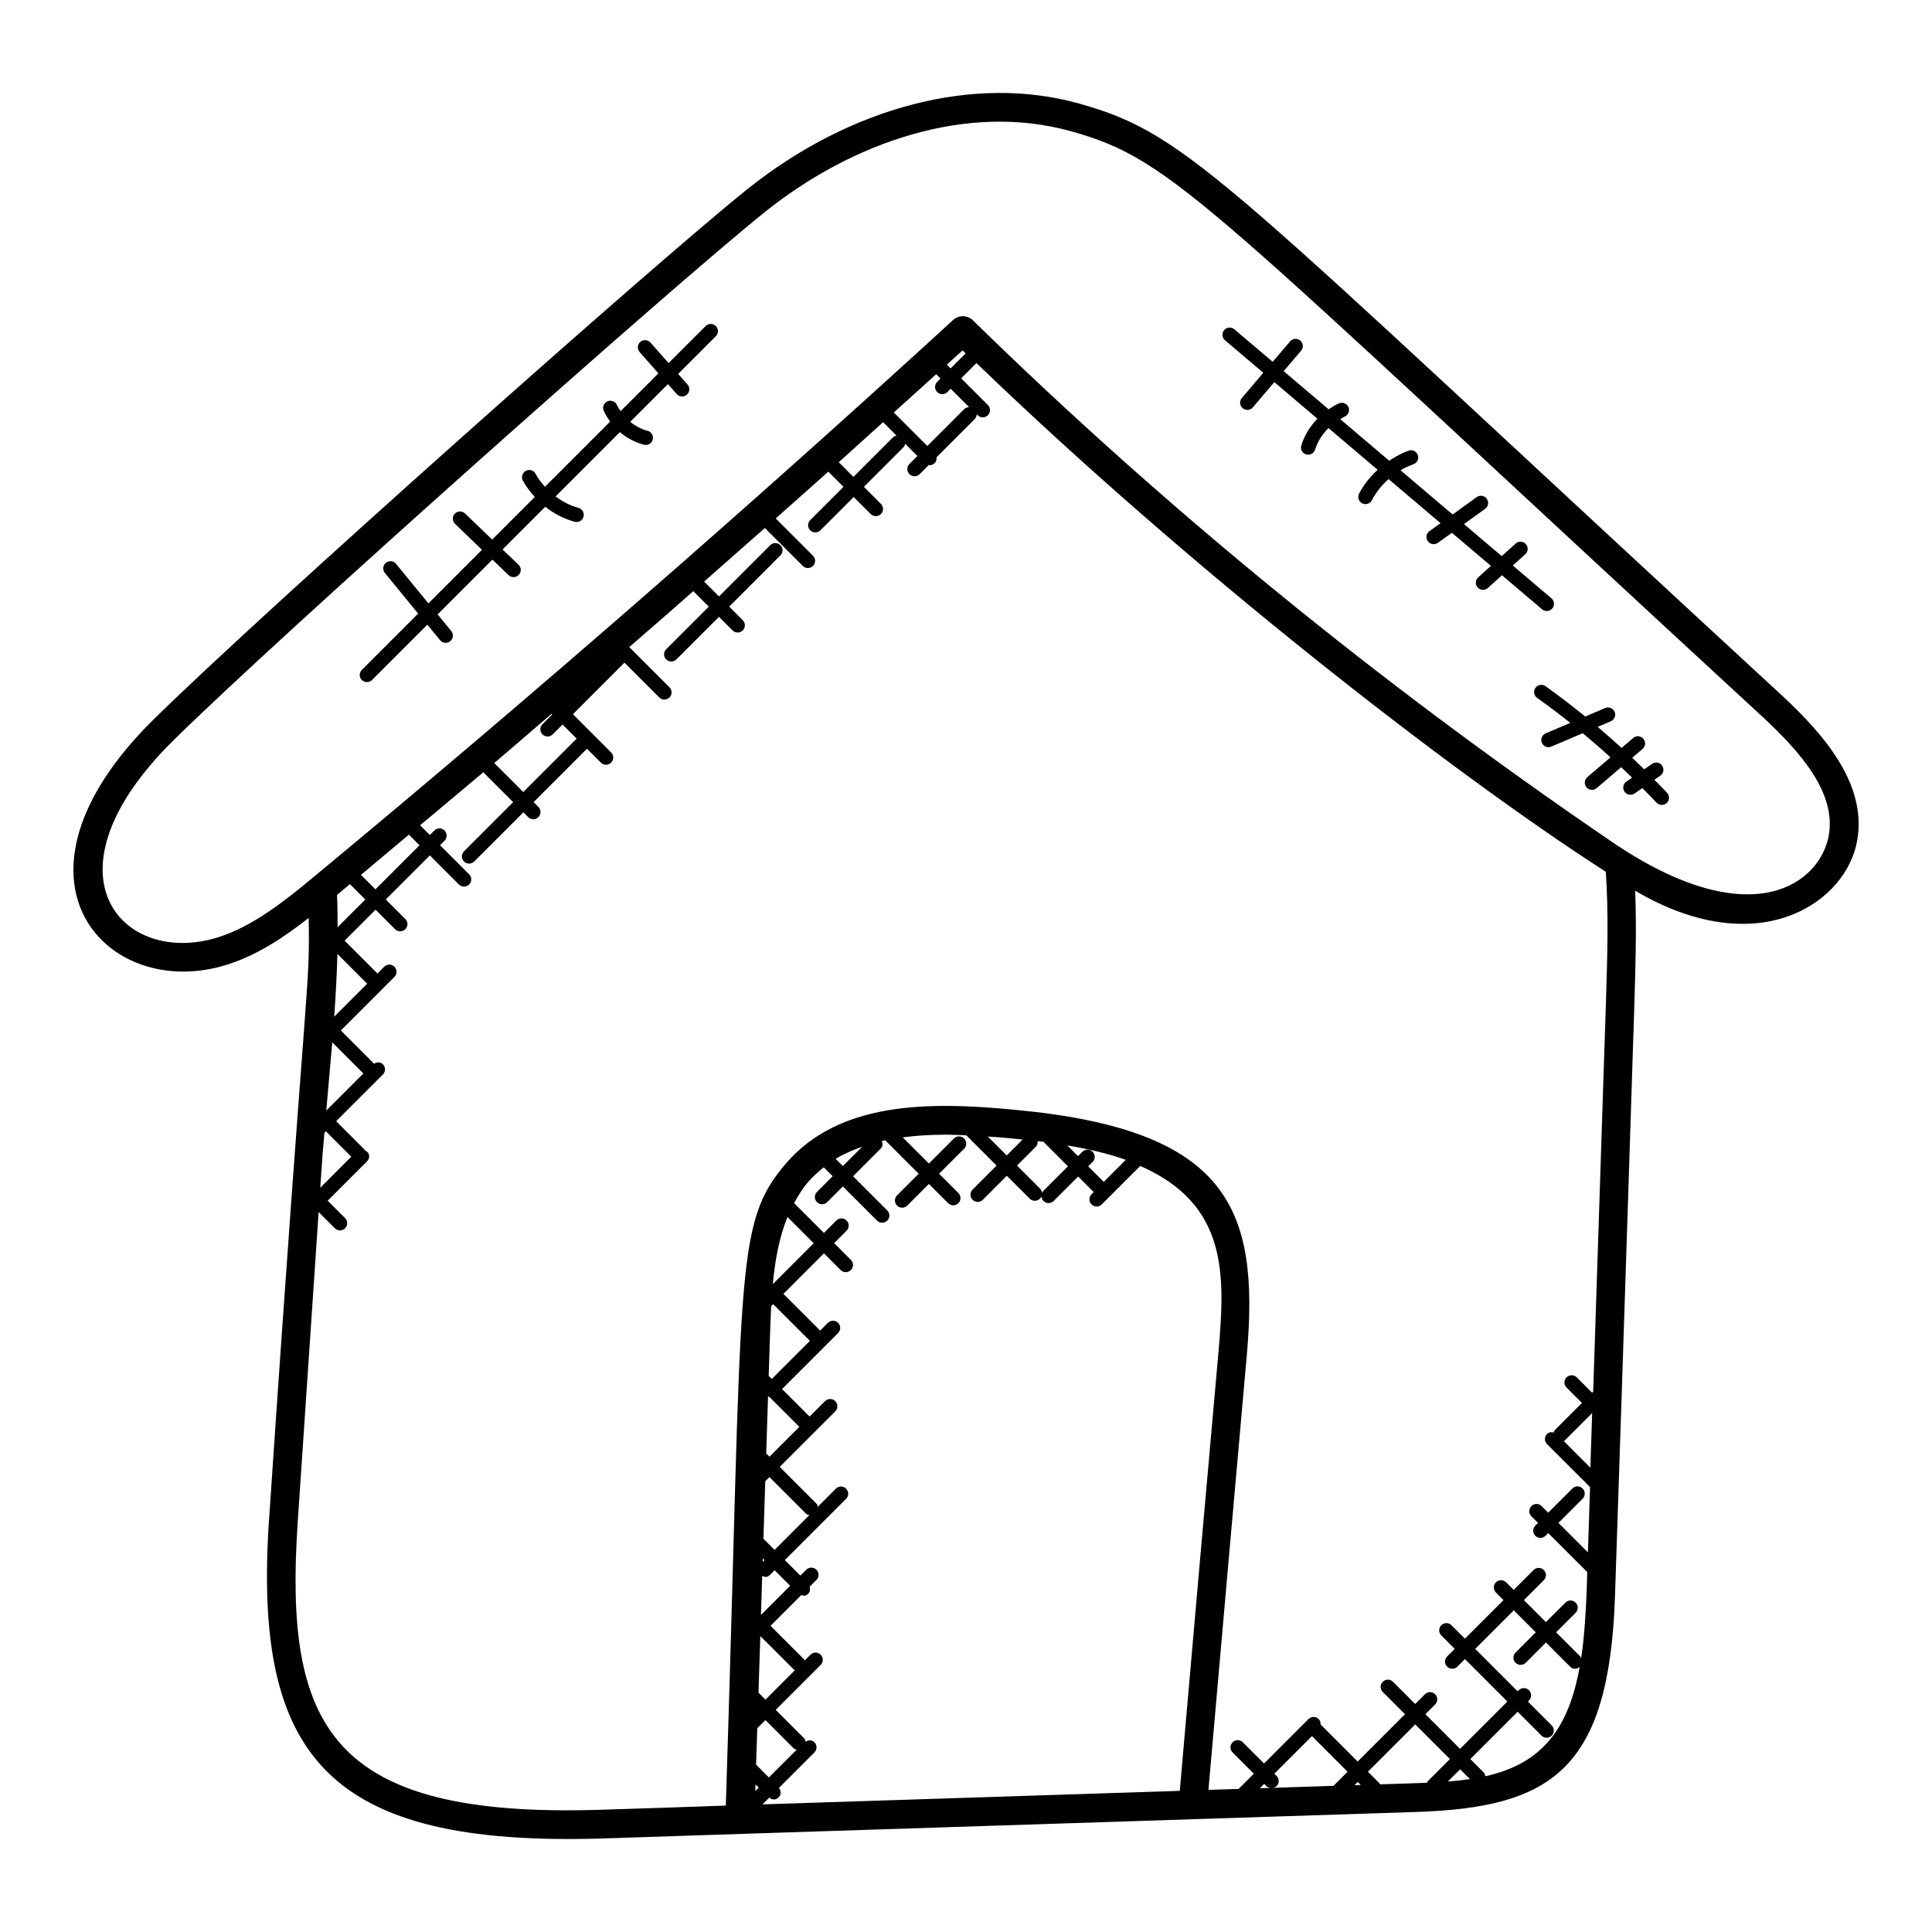
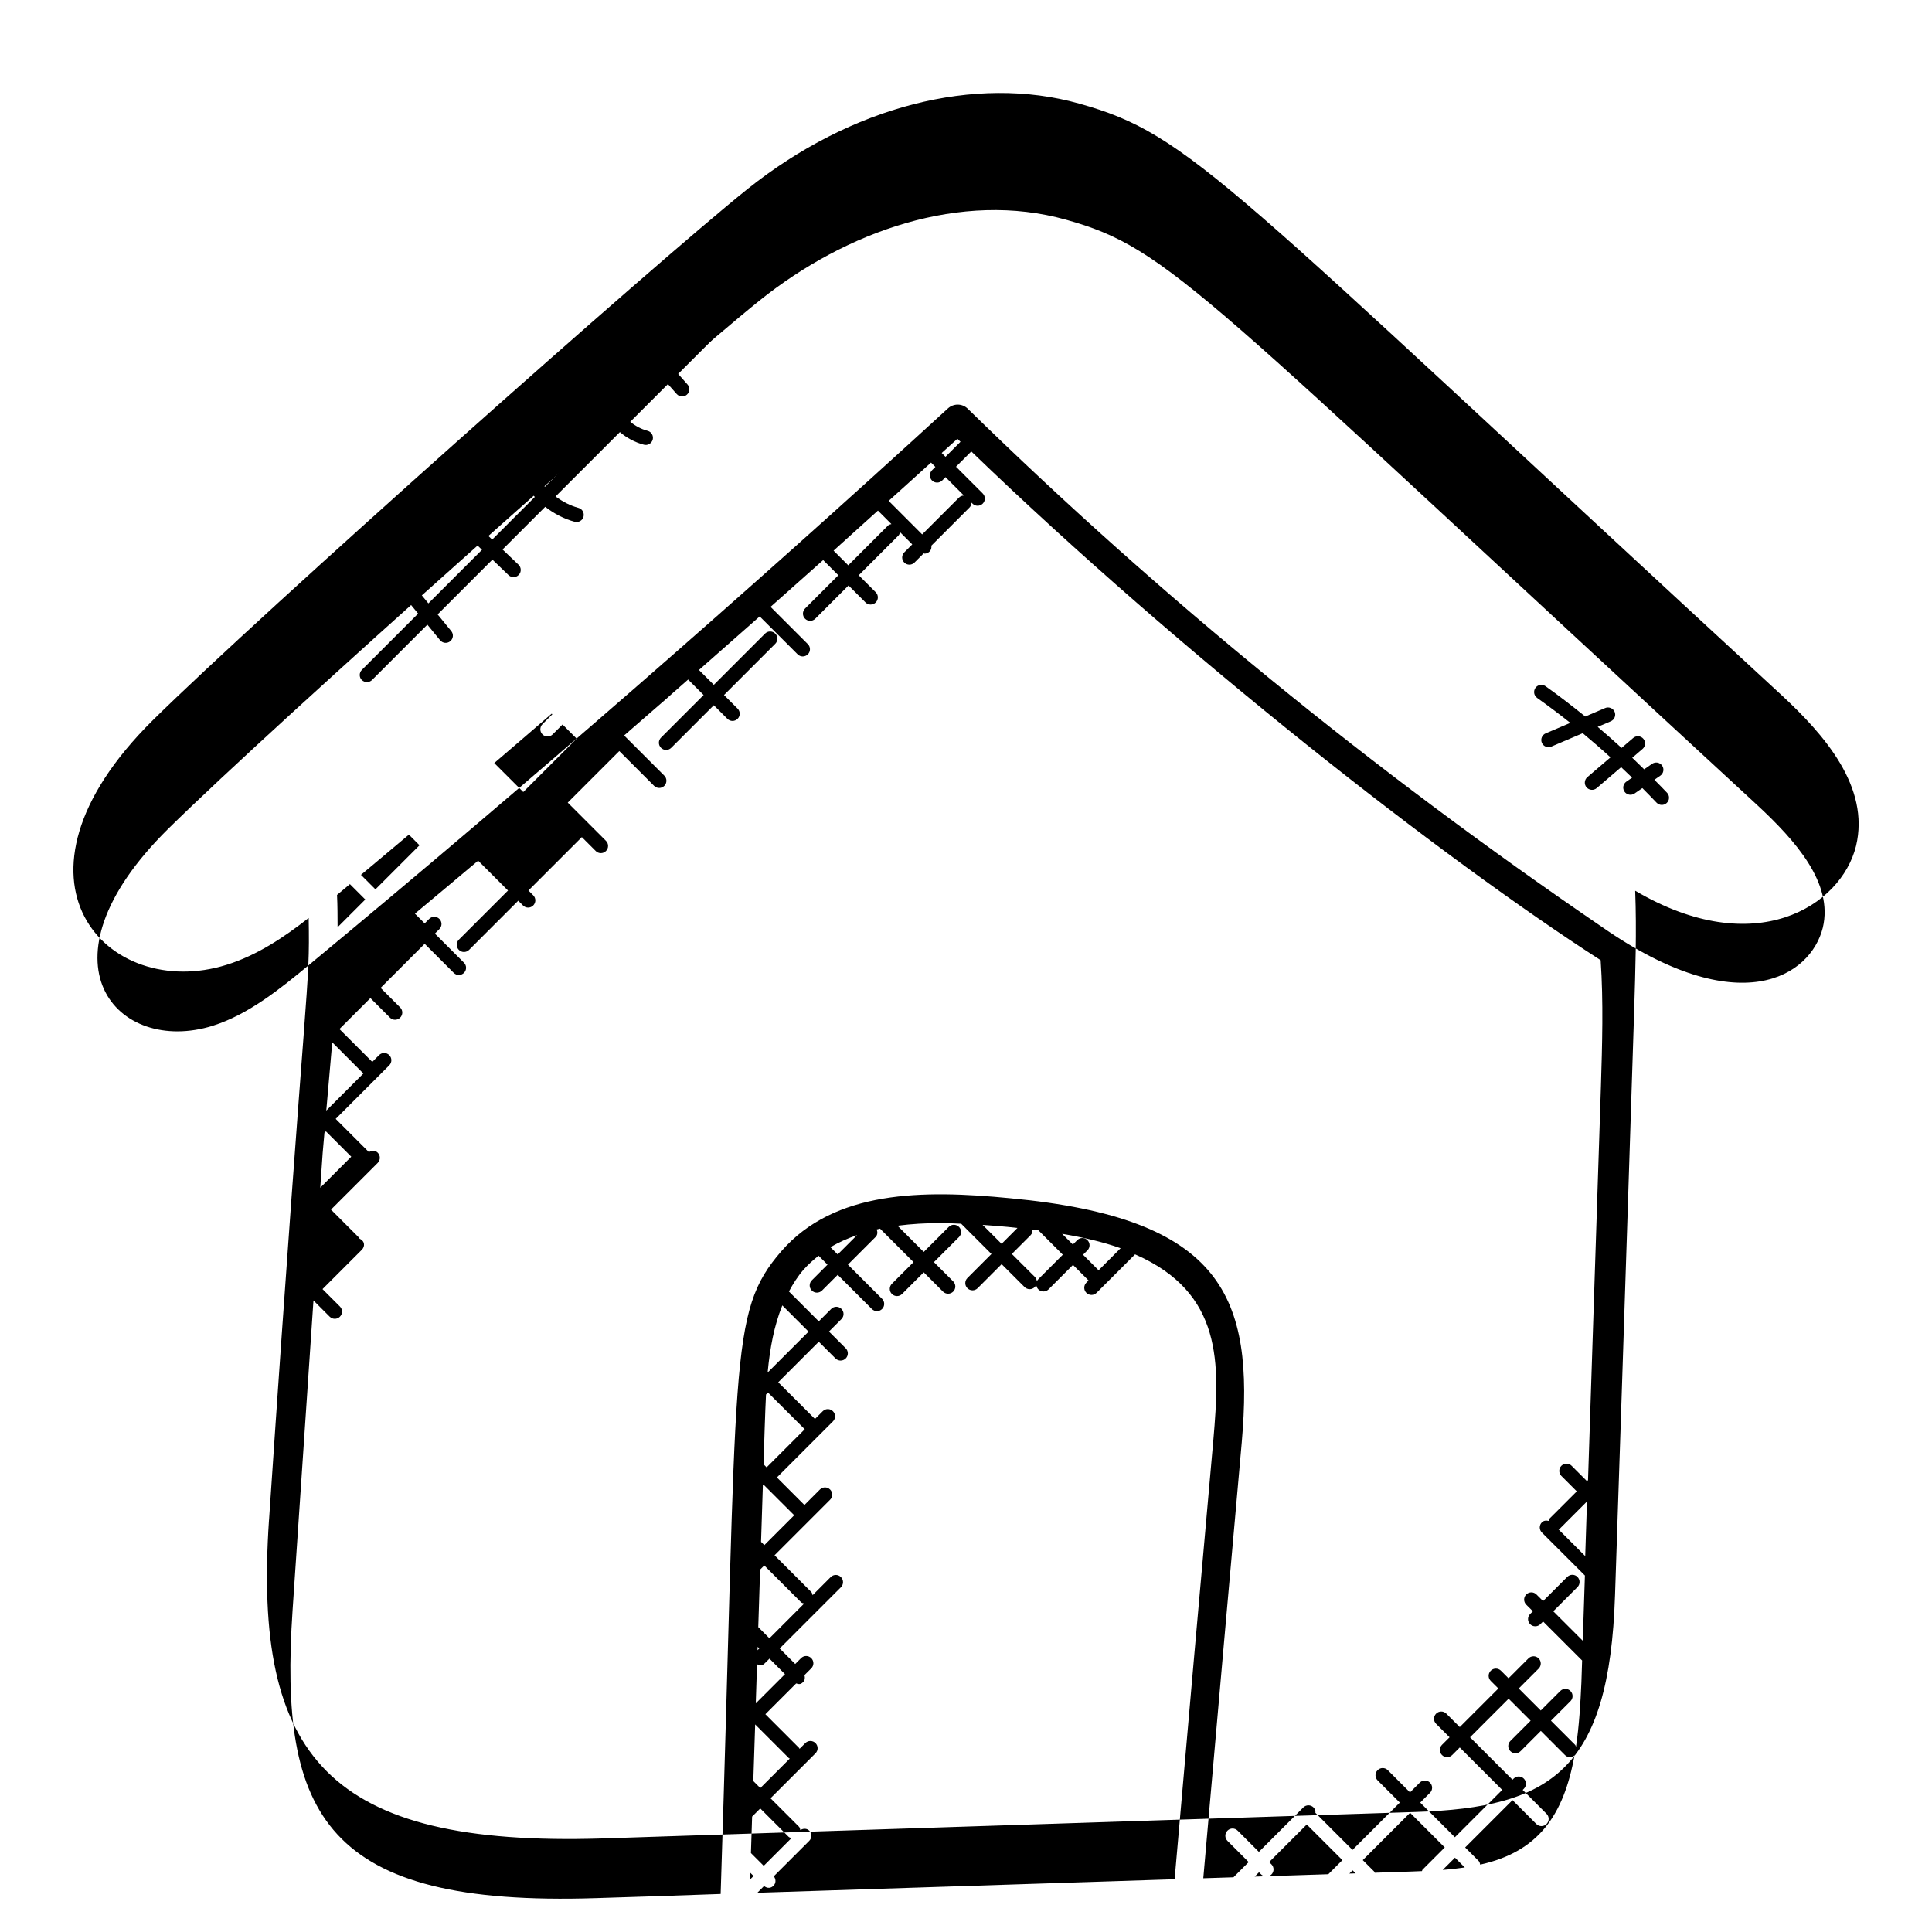
<svg xmlns="http://www.w3.org/2000/svg" fill="#000000" width="800px" height="800px" version="1.1" viewBox="144 144 512 512">
  <g>
-     <path d="m215.29 546.77c-4.238 62.953 15.656 86.664 88.273 84.449 0 0 39.617-1.328 215.58-7.023 36.066-1.16 51.336-11.137 52.855-57.426 2.305-68.434 5.113-156.19 5.113-156.19 0.258-8.93 0.648-19.711 0.23-30.527 31.754 18.695 54.57 4.062 58.512-11.801 0-0.008 0-0.016 0.008-0.023 3.793-15.727-8.512-29.609-19.672-39.961-148.45-136.82-156.48-148.51-186.21-156.82-27.559-7.746-60.449 0.727-87.922 22.68-24.438 19.555-129.06 112.62-157.54 140.72-42.914 42.504-11.984 74.723 19.551 64.832 8.121-2.543 15.168-7.273 21.734-12.406 0.336 20.113-0.484 10.77-10.504 159.49zm18.027-165.6c1.137-0.938 2.273-1.914 3.414-2.863l4.078 4.078-7.344 7.344c-0.016-2.859-0.004-5.719-0.148-8.559zm54.441-42.551c0.742 0.742 1.945 0.75 2.703 0l2.617-2.617 3.746 3.742-14.152 14.152-7.688-7.68c5.09-4.32 10.145-8.734 15.223-13.082l0.168 0.168-2.617 2.617c-0.746 0.746-0.746 1.961 0 2.699zm-35.395 26.574 2.816 2.816-11.68 11.68-3.84-3.84c4.246-3.527 8.473-7.109 12.703-10.656zm-22.383 79.012 0.391-0.391 6.719 6.719-8.215 8.223c0.863-12.848 0.473-6.902 1.105-14.551zm2.07-23.977 8.25 8.258-9.832 9.832c0.008-0.004 1.582-18.082 1.582-18.09zm1.367-23.426 7.887 7.887-8.742 8.742c0.402-5.539 0.711-11.086 0.855-16.629zm128.89 56.555 2.359 2.359-4.16 4.16c-0.75 0.75-0.75 1.953 0 2.703 0.742 0.742 1.945 0.75 2.703 0l4.16-4.16 9.055 9.055c0.742 0.742 1.945 0.75 2.703 0 0.75-0.75 0.75-1.953 0-2.703l-9.055-9.055 7.336-7.336c0.551-0.551 0.559-1.305 0.297-1.984 0.297-0.07 0.582-0.16 0.879-0.223l8.879 8.879-5.734 5.734c-0.75 0.75-0.75 1.953 0 2.703 0.742 0.742 1.945 0.75 2.703 0l5.734-5.734 5.106 5.106c0.742 0.742 1.945 0.75 2.703 0 0.75-0.75 0.75-1.953 0-2.703l-5.106-5.106 6.633-6.633c0.75-0.75 0.75-1.953 0-2.703s-1.953-0.75-2.703 0l-6.633 6.633-6.945-6.945c3.68-0.48 7.512-0.703 11.457-0.703 1.777 0 3.602 0.098 5.414 0.176l8.016 8.016-6.367 6.367c-0.75 0.75-0.75 1.953 0 2.703 0.742 0.742 1.945 0.75 2.703 0l6.367-6.375 6.078 6.07c0.742 0.742 1.945 0.75 2.703 0 0.75-0.75 0.75-1.953 0-2.703l-6.078-6.07 4.969-4.969c0.414-0.414 0.543-0.961 0.496-1.496 0.512 0.062 1.039 0.105 1.551 0.176l6.488 6.488-6.481 6.481c-0.75 0.75-0.75 1.953 0 2.703 0.742 0.742 1.945 0.75 2.703 0l6.481-6.481 4.121 4.121-0.574 0.574c-0.75 0.75-0.75 1.953 0 2.703 0.742 0.742 1.945 0.75 2.703 0l10.199-10.199c23.289 10.207 22.504 28.809 20.754 49.129-2.824 31.656-7.391 83.184-10.273 116.48l-110.58 3.582 1.777-1.785c0.93 0.734 1.871 0.559 2.504-0.078 0.695-0.695 0.672-1.754 0.078-2.504l9.391-9.391c0.75-0.75 0.75-1.953 0-2.703-0.648-0.648-1.609-0.625-2.352-0.145-0.082-0.32-0.129-0.664-0.383-0.918l-7.519-7.519 11.914-11.914c0.75-0.75 0.75-1.953 0-2.703s-1.953-0.75-2.703 0l-1.527 1.527c-0.055-0.07-0.031-0.16-0.09-0.223l-8.961-8.961 8.16-8.16c0.664 0.191 1.105 0.375 1.84-0.359 0.504-0.504 0.543-1.191 0.359-1.84l1.801-1.801c0.75-0.75 0.75-1.953 0-2.703s-1.953-0.75-2.703 0l-1.551 1.551-4.113-4.113 16.223-16.223c0.75-0.75 0.75-1.953 0-2.703s-1.953-0.75-2.703 0l-4.801 4.809c-0.082-0.297-0.113-0.617-0.352-0.855l-9.727-9.727 14.719-14.719c0.75-0.75 0.75-1.953 0-2.703s-1.953-0.75-2.703 0l-4.098 4.098-7.297-7.297 14.848-14.848c0.75-0.75 0.75-1.953 0-2.703s-1.953-0.75-2.703 0l-2.055 2.055-9.734-9.727 10.742-10.742 4.434 4.434c0.742 0.742 1.945 0.75 2.703 0 0.75-0.75 0.75-1.953 0-2.703l-4.434-4.434 3.297-3.297c0.75-0.75 0.75-1.953 0-2.703s-1.953-0.75-2.703 0l-3.297 3.297-7.91-7.91c1.082-2.008 2.289-3.945 3.801-5.695 1.238-1.406 2.621-2.644 4.062-3.781zm3.152-2.25c2.176-1.328 4.559-2.352 7.039-3.215l-5.129 5.121zm71.051 6.106-4.121-4.121 1.16-1.16c0.75-0.75 0.75-1.953 0-2.703s-1.953-0.75-2.703 0l-1.16 1.16-2.84-2.84c5.457 0.918 10.703 2.113 15.496 3.816zm-30.738-12.031c2.207 0.16 4.414 0.32 6.633 0.535 0.871 0.082 1.727 0.191 2.594 0.281l-4.199 4.207zm-56.488 114.95 4.113 4.113-7.742 7.742 0.336-10.367c0.688 0.297 1.238 0.559 2.062-0.266zm-3.16-2.227 0.031-0.902 0.434 0.434zm0.191-6.133 0.488-15.23 1.105-1.105 9.727 9.727c0.238 0.238 0.559 0.266 0.855 0.352l-9.215 9.223zm-0.824 25.789 8.961 8.961c0.062 0.062 0.152 0.039 0.223 0.09l-7.816 7.816-1.855-1.855 0.488-15.008zm2.273 37.48-3.391-3.383 0.312-9.664 2.16-2.16 7.519 7.519c0.215 0.215 0.504 0.23 0.77 0.32zm-2.695 2.699-0.918 0.918 0.062-1.77zm2.644-109.12c0.152-4.742 0.426-14.191 0.656-18.48l0.527-0.527 9.734 9.727-10.098 10.098zm4.977-42.102 6.953 6.953-10.746 10.746c-0.023-0.023-0.062-0.016-0.082-0.031 0.59-6.348 1.715-12.332 3.875-17.668zm-5.152 47.551c0.129 0.055 0.25 0.137 0.391 0.16l7.91 7.902-7.914 7.914-0.871-0.871zm144.14 90.02 9.441 9.441-3.734 3.734-16.16 0.527c0.391-0.062 0.785-0.152 1.082-0.449 0.75-0.75 0.75-1.953 0-2.703l-0.594-0.594zm12.145 12.145 0.801 0.801-1.656 0.055zm-24.203 1.109c0.312 0.312 0.719 0.414 1.121 0.465l-2.871 0.09 1.152-1.152zm39.273-0.773-9.199 0.301c-0.062-0.09-0.039-0.207-0.121-0.289l-3.055-3.055 12.543-12.543 9.184 9.184-5.887 5.887c-0.105 0.105-0.082 0.258-0.16 0.383-1.086 0.051-2.184 0.105-3.305 0.133zm12.059-3.691 2.594 2.594c-1.895 0.273-3.84 0.504-5.848 0.656zm6.68 1.844c-0.078-0.344-0.137-0.703-0.406-0.977l-3.574-3.574 12.543-12.543 6.32 6.328c0.754 0.754 1.961 0.734 2.703 0 0.75-0.75 0.75-1.953 0-2.703l-6.32-6.328 0.297-0.297c0.75-0.75 0.75-1.953 0-2.703s-1.953-0.75-2.703 0l-0.297 0.297-11.25-11.25 10.223-10.223 5.832 5.832-5.367 5.367c-0.75 0.75-0.75 1.953 0 2.703 0.742 0.742 1.945 0.75 2.703 0l5.367-5.367 6.406 6.406c0.641 0.641 1.602 0.816 2.519 0.078-2.875 15.941-9.629 25.559-24.996 28.953zm25.375-31.227c-0.082-0.168-0.07-0.367-0.215-0.512l-6.406-6.406 5.168-5.168c0.75-0.75 0.75-1.953 0-2.703s-1.953-0.75-2.703 0l-5.168 5.168-5.832-5.832 5.273-5.273c0.75-0.75 0.75-1.953 0-2.703s-1.953-0.75-2.703 0l-5.273 5.273-2.008-2.008c-0.75-0.75-1.953-0.75-2.703 0s-0.75 1.953 0 2.703l2.008 2.008-10.223 10.223-3.559-3.559c-0.75-0.75-1.953-0.75-2.703 0s-0.75 1.953 0 2.703l3.559 3.559-2.008 2.008c-0.75 0.75-0.75 1.953 0 2.703 0.742 0.742 1.945 0.75 2.703 0l2.008-2.008 11.25 11.25-12.543 12.543-9.184-9.184 2.586-2.586c0.75-0.75 0.75-1.953 0-2.703s-1.953-0.75-2.703 0l-2.586 2.586-5.887-5.887c-0.75-0.75-1.953-0.75-2.703 0s-0.75 1.953 0 2.703l5.887 5.887-12.543 12.543-9.762-9.762c-0.016-0.016-0.047-0.008-0.062-0.023 0.039-0.535-0.098-1.07-0.504-1.473-0.75-0.75-1.953-0.75-2.703 0l-11.777 11.777-5.625-5.625c-0.75-0.75-1.953-0.75-2.703 0s-0.75 1.953 0 2.703l5.625 5.625-4.031 4.031-8 0.258c3.129-35.898 7.93-90.105 10.199-115.55v-0.008c3.328-38.543-4.914-59.375-61.367-64.656-23.184-2.266-46.57-2.129-60.664 14.055-14.129 16.359-11.465 27.664-16.07 170.32-11.031 0.406-22.023 0.762-33.074 1.105-71.777 2.312-84.043-21.867-80.371-76.305l5.535-82.09 4.305 4.305c0.742 0.742 1.945 0.75 2.703 0 0.75-0.75 0.75-1.953 0-2.703l-4.609-4.609 10.418-10.418c0.824-0.824 0.902-2.266-0.602-2.945-0.047-0.062-0.031-0.152-0.082-0.215l-7.488-7.488 12.383-12.383c0.75-0.75 0.75-1.953 0-2.703-0.648-0.648-1.594-0.625-2.336-0.152l-8.801-8.809 14.191-14.191c0.75-0.75 0.75-1.953 0-2.703s-1.953-0.75-2.703 0l-1.793 1.793-8.703-8.703 8.207-8.207 5.184 5.184c0.742 0.742 1.945 0.75 2.703 0 0.75-0.75 0.75-1.953 0-2.703l-5.184-5.184 11.68-11.68 7.703 7.703c0.742 0.742 1.945 0.75 2.703 0 0.75-0.75 0.75-1.953 0-2.703l-7.703-7.703 1.191-1.191c0.75-0.75 0.75-1.953 0-2.703s-1.953-0.75-2.703 0l-1.191 1.191-2.582-2.582c0.062-0.055 0.129-0.105 0.191-0.16 5.519-4.633 11.047-9.207 16.559-13.879l7.914 7.914-13.023 13.023c-0.75 0.75-0.75 1.953 0 2.703 0.742 0.742 1.945 0.75 2.703 0l13.031-13.031 1.266 1.266c0.742 0.742 1.945 0.75 2.703 0 0.75-0.75 0.75-1.953 0-2.703l-1.266-1.266 14.152-14.152 3.688 3.688c0.742 0.742 1.945 0.75 2.703 0 0.75-0.75 0.75-1.953 0-2.703l-10.129-10.129 13.664-13.664 9.223 9.223c0.742 0.742 1.945 0.75 2.703 0 0.75-0.75 0.75-1.953 0-2.703l-10.648-10.648c17.359-15.047 7.777-6.777 16.961-14.824l4.106 4.106-11.289 11.289c-0.75 0.75-0.75 1.953 0 2.703 0.742 0.742 1.945 0.75 2.703 0l11.289-11.289 3.602 3.602c0.742 0.742 1.945 0.75 2.703 0 0.75-0.75 0.75-1.953 0-2.703l-3.602-3.602 13.578-13.578c0.75-0.75 0.75-1.953 0-2.703s-1.953-0.75-2.703 0l-13.578 13.578-3.938-3.938c0.68-0.594 14.07-12.391 16.098-14.191l10.055 10.047c0.742 0.742 1.945 0.75 2.703 0 0.75-0.75 0.75-1.953 0-2.703l-9.879-9.879c2.879-2.551 12.16-10.809 13.938-12.398l4.023 4.023-8.816 8.816c-0.75 0.75-0.75 1.953 0 2.703 0.742 0.742 1.945 0.75 2.703 0l8.816-8.816 4.504 4.504c0.754 0.754 1.961 0.734 2.703 0 0.75-0.75 0.75-1.953 0-2.703l-4.504-4.504 10.559-10.559c0.246-0.246 0.273-0.566 0.367-0.879l3.258 3.258-2.113 2.113c-0.75 0.75-0.75 1.953 0 2.703 0.742 0.742 1.945 0.75 2.703 0l2.449-2.449c0.07 0.008 0.129 0.082 0.199 0.082 0.488 0 0.977-0.184 1.352-0.559 0.426-0.426 0.543-0.992 0.473-1.551l10.105-10.105c0.359-0.359 0.527-0.824 0.535-1.297l0.266 0.266c0.742 0.742 1.945 0.75 2.703 0 0.75-0.75 0.75-1.953 0-2.703l-7.078-7.078 4.047-4.047c56.184 54.145 124.91 107.87 166.79 134.82 0.754 11.055 0.406 22.426 0.07 33.449 0 0-3.418 104.3-3.418 104.34l-0.273 0.273-4.078-4.078c-0.754-0.75-1.961-0.742-2.703 0-0.75 0.75-0.75 1.953 0 2.703l4.078 4.078-7.184 7.176c-0.184 0.184-0.176 0.434-0.273 0.656-0.633-0.16-1.297-0.121-1.793 0.375-0.75 0.75-0.75 1.953 0 2.703l11.398 11.391c-0.191 5.762-0.375 11.527-0.566 17.289l-7.816-7.809 6.406-6.406c0.75-0.75 0.75-1.953 0-2.703s-1.953-0.75-2.703 0l-6.406 6.406-1.754-1.75c-0.75-0.75-1.953-0.75-2.703 0s-0.75 1.953 0 2.703l1.754 1.75-0.719 0.719c-0.75 0.75-0.75 1.953 0 2.703 0.742 0.742 1.945 0.75 2.703 0l0.719-0.719 10.344 10.336c-0.07 1.945-0.121 3.894-0.191 5.84-0.258 5.652-0.594 11.461-1.434 17.043zm-170.65-335.59c0.742 0.742 1.945 0.75 2.703 0l0.887-0.887 4.871 4.871c-0.465 0.016-0.938 0.176-1.297 0.535l-9.77 9.77-8.879-8.887c3.742-3.383 7.504-6.746 11.23-10.145l1.145 1.145-0.887 0.887c-0.746 0.758-0.746 1.961-0.004 2.711zm-14.328 7.977 3.574 3.574c-0.305 0.082-0.633 0.121-0.879 0.367l-10.559 10.559-3.887-3.887c3.93-3.531 7.832-7.078 11.75-10.613zm16.898-15.266c1.383-1.258 2.785-2.496 4.16-3.754 0.273 0.266 0.559 0.52 0.824 0.785l-3.977 3.977zm171.01 277.86c-0.16 4.824-0.312 9.648-0.473 14.473l-7.082-7.082c0.082-0.062 0.207-0.039 0.281-0.113zm-364.17-126.07c-25.289 7.894-47.777-16.609-11.902-52.113 28.391-28 132.61-120.71 156.95-140.2 22.762-18.207 53.258-29.105 81.09-21.289 27.566 7.711 34.961 18.551 183.09 155.07 10.215 9.473 20.273 20.754 17.434 32.559-3.207 12.863-22.105 25.145-58.488-0.184-60.785-41.496-117.34-87.707-168.11-137.36-1.441-1.426-3.754-1.457-5.25-0.082-52.73 48.289-110.76 99-169.31 147.47-0.016 0.008-0.047 0.039-0.062 0.055-7.535 6.258-16.074 13.129-25.441 16.066z" />
-     <path d="m478.79 242.79-5.688 6.688c-0.688 0.801-0.586 2.008 0.215 2.695 0.793 0.68 2 0.594 2.695-0.215l5.695-6.688 11.418 9.688c-1.93 2.008-3.441 4.406-4.266 7.07-0.312 1.008 0.246 2.078 1.25 2.391 0.977 0.312 2.07-0.238 2.391-1.258 0.68-2.176 1.945-4.113 3.551-5.727l13.031 11.062c-1.961 1.824-3.664 3.93-4.91 6.312-0.48 0.938-0.129 2.09 0.809 2.574 0.969 0.496 2.098 0.09 2.574-0.809 1.113-2.129 2.633-4.023 4.426-5.617l13.777 11.688-2.938 2.113c-0.848 0.617-1.047 1.809-0.434 2.664 0.602 0.84 1.793 1.062 2.672 0.434l3.703-2.664 10.344 8.77-3.359 3.031c-0.785 0.703-0.848 1.91-0.145 2.695 0.688 0.77 1.902 0.855 2.695 0.137l3.742-3.375 10.633 9.023c0.848 0.711 2.047 0.551 2.695-0.223 0.688-0.801 0.582-2.008-0.215-2.688l-10.25-8.695 3.32-2.992c0.785-0.703 0.848-1.91 0.145-2.695-0.695-0.785-1.922-0.848-2.695-0.137l-3.703 3.336-10.008-8.496 5.617-4.039c0.848-0.617 1.047-1.809 0.434-2.664-0.617-0.863-1.801-1.055-2.672-0.434l-6.383 4.594-13.809-11.719c1.082-0.641 2.231-1.176 3.418-1.594 1-0.344 1.52-1.434 1.176-2.426-0.352-0.992-1.434-1.535-2.426-1.168-1.84 0.641-3.543 1.586-5.16 2.664l-12.984-11.016c0.398-0.223 0.77-0.496 1.191-0.68 0.969-0.418 1.414-1.551 0.992-2.512-0.426-0.961-1.551-1.398-2.512-0.992-0.969 0.418-1.871 0.984-2.742 1.574l-11.914-10.105 4.617-5.426c0.688-0.801 0.586-2.008-0.215-2.695-0.793-0.672-2-0.586-2.695 0.215l-4.617 5.426-10.168-8.625c-0.801-0.672-2.016-0.594-2.695 0.223-0.688 0.801-0.582 2.008 0.215 2.688z" />
+     <path d="m215.29 546.77c-4.238 62.953 15.656 86.664 88.273 84.449 0 0 39.617-1.328 215.58-7.023 36.066-1.16 51.336-11.137 52.855-57.426 2.305-68.434 5.113-156.19 5.113-156.19 0.258-8.93 0.648-19.711 0.23-30.527 31.754 18.695 54.57 4.062 58.512-11.801 0-0.008 0-0.016 0.008-0.023 3.793-15.727-8.512-29.609-19.672-39.961-148.45-136.82-156.48-148.51-186.21-156.82-27.559-7.746-60.449 0.727-87.922 22.68-24.438 19.555-129.06 112.62-157.54 140.72-42.914 42.504-11.984 74.723 19.551 64.832 8.121-2.543 15.168-7.273 21.734-12.406 0.336 20.113-0.484 10.77-10.504 159.49zm18.027-165.6c1.137-0.938 2.273-1.914 3.414-2.863l4.078 4.078-7.344 7.344c-0.016-2.859-0.004-5.719-0.148-8.559zm54.441-42.551c0.742 0.742 1.945 0.75 2.703 0l2.617-2.617 3.746 3.742-14.152 14.152-7.688-7.68c5.09-4.32 10.145-8.734 15.223-13.082l0.168 0.168-2.617 2.617c-0.746 0.746-0.746 1.961 0 2.699zm-35.395 26.574 2.816 2.816-11.68 11.68-3.84-3.84c4.246-3.527 8.473-7.109 12.703-10.656zm-22.383 79.012 0.391-0.391 6.719 6.719-8.215 8.223c0.863-12.848 0.473-6.902 1.105-14.551zm2.07-23.977 8.25 8.258-9.832 9.832c0.008-0.004 1.582-18.082 1.582-18.09zc0.402-5.539 0.711-11.086 0.855-16.629zm128.89 56.555 2.359 2.359-4.16 4.16c-0.75 0.75-0.75 1.953 0 2.703 0.742 0.742 1.945 0.75 2.703 0l4.16-4.16 9.055 9.055c0.742 0.742 1.945 0.75 2.703 0 0.75-0.75 0.75-1.953 0-2.703l-9.055-9.055 7.336-7.336c0.551-0.551 0.559-1.305 0.297-1.984 0.297-0.07 0.582-0.16 0.879-0.223l8.879 8.879-5.734 5.734c-0.75 0.75-0.75 1.953 0 2.703 0.742 0.742 1.945 0.75 2.703 0l5.734-5.734 5.106 5.106c0.742 0.742 1.945 0.75 2.703 0 0.75-0.75 0.75-1.953 0-2.703l-5.106-5.106 6.633-6.633c0.75-0.75 0.75-1.953 0-2.703s-1.953-0.75-2.703 0l-6.633 6.633-6.945-6.945c3.68-0.48 7.512-0.703 11.457-0.703 1.777 0 3.602 0.098 5.414 0.176l8.016 8.016-6.367 6.367c-0.75 0.75-0.75 1.953 0 2.703 0.742 0.742 1.945 0.75 2.703 0l6.367-6.375 6.078 6.07c0.742 0.742 1.945 0.75 2.703 0 0.75-0.75 0.75-1.953 0-2.703l-6.078-6.07 4.969-4.969c0.414-0.414 0.543-0.961 0.496-1.496 0.512 0.062 1.039 0.105 1.551 0.176l6.488 6.488-6.481 6.481c-0.75 0.75-0.75 1.953 0 2.703 0.742 0.742 1.945 0.75 2.703 0l6.481-6.481 4.121 4.121-0.574 0.574c-0.75 0.75-0.75 1.953 0 2.703 0.742 0.742 1.945 0.75 2.703 0l10.199-10.199c23.289 10.207 22.504 28.809 20.754 49.129-2.824 31.656-7.391 83.184-10.273 116.48l-110.58 3.582 1.777-1.785c0.93 0.734 1.871 0.559 2.504-0.078 0.695-0.695 0.672-1.754 0.078-2.504l9.391-9.391c0.75-0.75 0.75-1.953 0-2.703-0.648-0.648-1.609-0.625-2.352-0.145-0.082-0.32-0.129-0.664-0.383-0.918l-7.519-7.519 11.914-11.914c0.75-0.75 0.75-1.953 0-2.703s-1.953-0.75-2.703 0l-1.527 1.527c-0.055-0.07-0.031-0.16-0.09-0.223l-8.961-8.961 8.16-8.16c0.664 0.191 1.105 0.375 1.84-0.359 0.504-0.504 0.543-1.191 0.359-1.84l1.801-1.801c0.75-0.75 0.75-1.953 0-2.703s-1.953-0.75-2.703 0l-1.551 1.551-4.113-4.113 16.223-16.223c0.75-0.75 0.75-1.953 0-2.703s-1.953-0.75-2.703 0l-4.801 4.809c-0.082-0.297-0.113-0.617-0.352-0.855l-9.727-9.727 14.719-14.719c0.75-0.75 0.75-1.953 0-2.703s-1.953-0.75-2.703 0l-4.098 4.098-7.297-7.297 14.848-14.848c0.75-0.75 0.75-1.953 0-2.703s-1.953-0.75-2.703 0l-2.055 2.055-9.734-9.727 10.742-10.742 4.434 4.434c0.742 0.742 1.945 0.75 2.703 0 0.75-0.75 0.75-1.953 0-2.703l-4.434-4.434 3.297-3.297c0.75-0.75 0.75-1.953 0-2.703s-1.953-0.75-2.703 0l-3.297 3.297-7.91-7.91c1.082-2.008 2.289-3.945 3.801-5.695 1.238-1.406 2.621-2.644 4.062-3.781zm3.152-2.25c2.176-1.328 4.559-2.352 7.039-3.215l-5.129 5.121zm71.051 6.106-4.121-4.121 1.16-1.16c0.75-0.75 0.75-1.953 0-2.703s-1.953-0.75-2.703 0l-1.16 1.16-2.84-2.84c5.457 0.918 10.703 2.113 15.496 3.816zm-30.738-12.031c2.207 0.16 4.414 0.32 6.633 0.535 0.871 0.082 1.727 0.191 2.594 0.281l-4.199 4.207zm-56.488 114.95 4.113 4.113-7.742 7.742 0.336-10.367c0.688 0.297 1.238 0.559 2.062-0.266zm-3.16-2.227 0.031-0.902 0.434 0.434zm0.191-6.133 0.488-15.23 1.105-1.105 9.727 9.727c0.238 0.238 0.559 0.266 0.855 0.352l-9.215 9.223zm-0.824 25.789 8.961 8.961c0.062 0.062 0.152 0.039 0.223 0.09l-7.816 7.816-1.855-1.855 0.488-15.008zm2.273 37.48-3.391-3.383 0.312-9.664 2.16-2.16 7.519 7.519c0.215 0.215 0.504 0.23 0.77 0.32zm-2.695 2.699-0.918 0.918 0.062-1.77zm2.644-109.12c0.152-4.742 0.426-14.191 0.656-18.48l0.527-0.527 9.734 9.727-10.098 10.098zm4.977-42.102 6.953 6.953-10.746 10.746c-0.023-0.023-0.062-0.016-0.082-0.031 0.59-6.348 1.715-12.332 3.875-17.668zm-5.152 47.551c0.129 0.055 0.25 0.137 0.391 0.16l7.91 7.902-7.914 7.914-0.871-0.871zm144.14 90.02 9.441 9.441-3.734 3.734-16.16 0.527c0.391-0.062 0.785-0.152 1.082-0.449 0.75-0.75 0.75-1.953 0-2.703l-0.594-0.594zm12.145 12.145 0.801 0.801-1.656 0.055zm-24.203 1.109c0.312 0.312 0.719 0.414 1.121 0.465l-2.871 0.09 1.152-1.152zm39.273-0.773-9.199 0.301c-0.062-0.09-0.039-0.207-0.121-0.289l-3.055-3.055 12.543-12.543 9.184 9.184-5.887 5.887c-0.105 0.105-0.082 0.258-0.16 0.383-1.086 0.051-2.184 0.105-3.305 0.133zm12.059-3.691 2.594 2.594c-1.895 0.273-3.84 0.504-5.848 0.656zm6.68 1.844c-0.078-0.344-0.137-0.703-0.406-0.977l-3.574-3.574 12.543-12.543 6.32 6.328c0.754 0.754 1.961 0.734 2.703 0 0.75-0.75 0.75-1.953 0-2.703l-6.32-6.328 0.297-0.297c0.75-0.75 0.75-1.953 0-2.703s-1.953-0.75-2.703 0l-0.297 0.297-11.25-11.25 10.223-10.223 5.832 5.832-5.367 5.367c-0.75 0.75-0.75 1.953 0 2.703 0.742 0.742 1.945 0.75 2.703 0l5.367-5.367 6.406 6.406c0.641 0.641 1.602 0.816 2.519 0.078-2.875 15.941-9.629 25.559-24.996 28.953zm25.375-31.227c-0.082-0.168-0.07-0.367-0.215-0.512l-6.406-6.406 5.168-5.168c0.75-0.75 0.75-1.953 0-2.703s-1.953-0.75-2.703 0l-5.168 5.168-5.832-5.832 5.273-5.273c0.75-0.75 0.75-1.953 0-2.703s-1.953-0.75-2.703 0l-5.273 5.273-2.008-2.008c-0.75-0.75-1.953-0.75-2.703 0s-0.75 1.953 0 2.703l2.008 2.008-10.223 10.223-3.559-3.559c-0.75-0.75-1.953-0.75-2.703 0s-0.75 1.953 0 2.703l3.559 3.559-2.008 2.008c-0.75 0.75-0.75 1.953 0 2.703 0.742 0.742 1.945 0.75 2.703 0l2.008-2.008 11.25 11.25-12.543 12.543-9.184-9.184 2.586-2.586c0.75-0.75 0.75-1.953 0-2.703s-1.953-0.75-2.703 0l-2.586 2.586-5.887-5.887c-0.75-0.75-1.953-0.75-2.703 0s-0.75 1.953 0 2.703l5.887 5.887-12.543 12.543-9.762-9.762c-0.016-0.016-0.047-0.008-0.062-0.023 0.039-0.535-0.098-1.07-0.504-1.473-0.75-0.75-1.953-0.75-2.703 0l-11.777 11.777-5.625-5.625c-0.75-0.75-1.953-0.75-2.703 0s-0.75 1.953 0 2.703l5.625 5.625-4.031 4.031-8 0.258c3.129-35.898 7.93-90.105 10.199-115.55v-0.008c3.328-38.543-4.914-59.375-61.367-64.656-23.184-2.266-46.57-2.129-60.664 14.055-14.129 16.359-11.465 27.664-16.07 170.32-11.031 0.406-22.023 0.762-33.074 1.105-71.777 2.312-84.043-21.867-80.371-76.305l5.535-82.09 4.305 4.305c0.742 0.742 1.945 0.75 2.703 0 0.75-0.75 0.75-1.953 0-2.703l-4.609-4.609 10.418-10.418c0.824-0.824 0.902-2.266-0.602-2.945-0.047-0.062-0.031-0.152-0.082-0.215l-7.488-7.488 12.383-12.383c0.75-0.75 0.75-1.953 0-2.703-0.648-0.648-1.594-0.625-2.336-0.152l-8.801-8.809 14.191-14.191c0.75-0.75 0.75-1.953 0-2.703s-1.953-0.75-2.703 0l-1.793 1.793-8.703-8.703 8.207-8.207 5.184 5.184c0.742 0.742 1.945 0.75 2.703 0 0.75-0.75 0.75-1.953 0-2.703l-5.184-5.184 11.68-11.68 7.703 7.703c0.742 0.742 1.945 0.75 2.703 0 0.75-0.75 0.75-1.953 0-2.703l-7.703-7.703 1.191-1.191c0.75-0.75 0.75-1.953 0-2.703s-1.953-0.75-2.703 0l-1.191 1.191-2.582-2.582c0.062-0.055 0.129-0.105 0.191-0.16 5.519-4.633 11.047-9.207 16.559-13.879l7.914 7.914-13.023 13.023c-0.75 0.75-0.75 1.953 0 2.703 0.742 0.742 1.945 0.75 2.703 0l13.031-13.031 1.266 1.266c0.742 0.742 1.945 0.75 2.703 0 0.75-0.75 0.75-1.953 0-2.703l-1.266-1.266 14.152-14.152 3.688 3.688c0.742 0.742 1.945 0.75 2.703 0 0.75-0.75 0.75-1.953 0-2.703l-10.129-10.129 13.664-13.664 9.223 9.223c0.742 0.742 1.945 0.75 2.703 0 0.75-0.75 0.75-1.953 0-2.703l-10.648-10.648c17.359-15.047 7.777-6.777 16.961-14.824l4.106 4.106-11.289 11.289c-0.75 0.75-0.75 1.953 0 2.703 0.742 0.742 1.945 0.75 2.703 0l11.289-11.289 3.602 3.602c0.742 0.742 1.945 0.75 2.703 0 0.75-0.75 0.75-1.953 0-2.703l-3.602-3.602 13.578-13.578c0.75-0.75 0.75-1.953 0-2.703s-1.953-0.75-2.703 0l-13.578 13.578-3.938-3.938c0.68-0.594 14.07-12.391 16.098-14.191l10.055 10.047c0.742 0.742 1.945 0.75 2.703 0 0.75-0.75 0.75-1.953 0-2.703l-9.879-9.879c2.879-2.551 12.16-10.809 13.938-12.398l4.023 4.023-8.816 8.816c-0.75 0.75-0.75 1.953 0 2.703 0.742 0.742 1.945 0.75 2.703 0l8.816-8.816 4.504 4.504c0.754 0.754 1.961 0.734 2.703 0 0.75-0.75 0.75-1.953 0-2.703l-4.504-4.504 10.559-10.559c0.246-0.246 0.273-0.566 0.367-0.879l3.258 3.258-2.113 2.113c-0.75 0.75-0.75 1.953 0 2.703 0.742 0.742 1.945 0.75 2.703 0l2.449-2.449c0.07 0.008 0.129 0.082 0.199 0.082 0.488 0 0.977-0.184 1.352-0.559 0.426-0.426 0.543-0.992 0.473-1.551l10.105-10.105c0.359-0.359 0.527-0.824 0.535-1.297l0.266 0.266c0.742 0.742 1.945 0.75 2.703 0 0.75-0.75 0.75-1.953 0-2.703l-7.078-7.078 4.047-4.047c56.184 54.145 124.91 107.87 166.79 134.82 0.754 11.055 0.406 22.426 0.07 33.449 0 0-3.418 104.3-3.418 104.34l-0.273 0.273-4.078-4.078c-0.754-0.75-1.961-0.742-2.703 0-0.75 0.75-0.75 1.953 0 2.703l4.078 4.078-7.184 7.176c-0.184 0.184-0.176 0.434-0.273 0.656-0.633-0.16-1.297-0.121-1.793 0.375-0.75 0.75-0.75 1.953 0 2.703l11.398 11.391c-0.191 5.762-0.375 11.527-0.566 17.289l-7.816-7.809 6.406-6.406c0.75-0.75 0.75-1.953 0-2.703s-1.953-0.75-2.703 0l-6.406 6.406-1.754-1.75c-0.75-0.75-1.953-0.75-2.703 0s-0.75 1.953 0 2.703l1.754 1.75-0.719 0.719c-0.75 0.75-0.75 1.953 0 2.703 0.742 0.742 1.945 0.75 2.703 0l0.719-0.719 10.344 10.336c-0.07 1.945-0.121 3.894-0.191 5.84-0.258 5.652-0.594 11.461-1.434 17.043zm-170.65-335.59c0.742 0.742 1.945 0.75 2.703 0l0.887-0.887 4.871 4.871c-0.465 0.016-0.938 0.176-1.297 0.535l-9.77 9.77-8.879-8.887c3.742-3.383 7.504-6.746 11.23-10.145l1.145 1.145-0.887 0.887c-0.746 0.758-0.746 1.961-0.004 2.711zm-14.328 7.977 3.574 3.574c-0.305 0.082-0.633 0.121-0.879 0.367l-10.559 10.559-3.887-3.887c3.93-3.531 7.832-7.078 11.75-10.613zm16.898-15.266c1.383-1.258 2.785-2.496 4.16-3.754 0.273 0.266 0.559 0.52 0.824 0.785l-3.977 3.977zm171.01 277.86c-0.16 4.824-0.312 9.648-0.473 14.473l-7.082-7.082c0.082-0.062 0.207-0.039 0.281-0.113zm-364.17-126.07c-25.289 7.894-47.777-16.609-11.902-52.113 28.391-28 132.61-120.71 156.95-140.2 22.762-18.207 53.258-29.105 81.09-21.289 27.566 7.711 34.961 18.551 183.09 155.07 10.215 9.473 20.273 20.754 17.434 32.559-3.207 12.863-22.105 25.145-58.488-0.184-60.785-41.496-117.34-87.707-168.11-137.36-1.441-1.426-3.754-1.457-5.25-0.082-52.73 48.289-110.76 99-169.31 147.47-0.016 0.008-0.047 0.039-0.062 0.055-7.535 6.258-16.074 13.129-25.441 16.066z" />
    <path d="m553.57 325.84c-0.855-0.602-2.055-0.406-2.664 0.457s-0.406 2.055 0.457 2.664c2.984 2.121 5.914 4.328 8.785 6.609l-6.527 2.777c-0.969 0.414-1.426 1.535-1.016 2.504 0.418 0.977 1.559 1.418 2.504 1.008l8.328-3.551c2.504 2.078 4.961 4.207 7.359 6.398l-6.137 5.25c-0.801 0.688-0.895 1.895-0.215 2.695 0.695 0.801 1.902 0.895 2.695 0.207l6.481-5.543c0.969 0.918 1.945 1.832 2.902 2.769l-1.527 1.062c-0.863 0.602-1.082 1.785-0.48 2.656 0.602 0.871 1.793 1.082 2.664 0.48l2.062-1.426c1.25 1.281 2.535 2.535 3.754 3.848 0.742 0.793 1.953 0.801 2.703 0.098 0.777-0.719 0.816-1.922 0.105-2.695-1.09-1.184-2.25-2.297-3.375-3.457l1.574-1.09c0.863-0.602 1.082-1.785 0.48-2.656s-1.777-1.082-2.664-0.48l-2.098 1.457c-1.047-1.031-2.098-2.055-3.16-3.062l2.734-2.344c0.801-0.688 0.895-1.895 0.207-2.695-0.672-0.793-1.887-0.895-2.688-0.207l-3.082 2.633c-2.078-1.902-4.184-3.762-6.336-5.578l3.481-1.48c0.969-0.414 1.426-1.535 1.016-2.504-0.418-0.977-1.574-1.414-2.504-1.008l-5.281 2.25c-3.449-2.781-6.938-5.488-10.539-8.047z" />
    <path d="m242.61 324.19 14.648-14.648 3.375 4.121c0.641 0.793 1.84 0.953 2.688 0.266 0.809-0.664 0.938-1.871 0.266-2.688l-3.609-4.418 14.52-14.52 4.273 4.106c0.734 0.719 1.953 0.719 2.695-0.055 0.742-0.762 0.711-1.969-0.055-2.703l-4.231-4.035 11.312-11.312c2.32 1.816 4.977 3.199 7.801 3.969 1.008 0.273 2.062-0.312 2.344-1.336 0.273-1.016-0.32-2.07-1.344-2.344-2.184-0.594-4.231-1.672-6.062-3.031l17.047-17.047c1.832 1.559 4.008 2.727 6.367 3.344 0.969 0.266 2.047-0.305 2.336-1.359 0.258-1.023-0.344-2.07-1.367-2.328-1.672-0.441-3.238-1.281-4.594-2.383l9.992-9.992 2.328 2.633c0.719 0.801 1.922 0.855 2.695 0.168 0.793-0.695 0.863-1.91 0.168-2.695l-2.481-2.809 9.977-9.977c0.75-0.75 0.75-1.953 0-2.703s-1.953-0.75-2.703 0l-9.809 9.809-4.809-5.441c-0.703-0.785-1.902-0.871-2.703-0.16-0.793 0.695-0.855 1.91-0.16 2.695l4.969 5.625-10.016 10.016c-0.352-0.535-0.727-1.055-0.984-1.633-0.441-0.953-1.543-1.391-2.527-0.953-0.953 0.434-1.391 1.566-0.945 2.527 0.457 1.008 1.039 1.938 1.688 2.824l-17.289 17.289c-0.953-1.07-1.816-2.207-2.481-3.457-0.488-0.93-1.648-1.281-2.586-0.777-0.922 0.496-1.273 1.648-0.785 2.582 0.848 1.582 1.953 3.008 3.168 4.336l-11.297 11.297-7.191-6.914c-0.75-0.734-1.953-0.703-2.703 0.055-0.734 0.762-0.703 1.969 0.062 2.703l7.129 6.863-14.199 14.199-8.574-10.48c-0.656-0.816-1.855-0.938-2.688-0.266-0.816 0.664-0.938 1.871-0.266 2.688l8.809 10.77-14.914 14.914c-0.75 0.75-0.75 1.953 0 2.703 0.758 0.703 1.965 0.711 2.715-0.035z" />
  </g>
</svg>